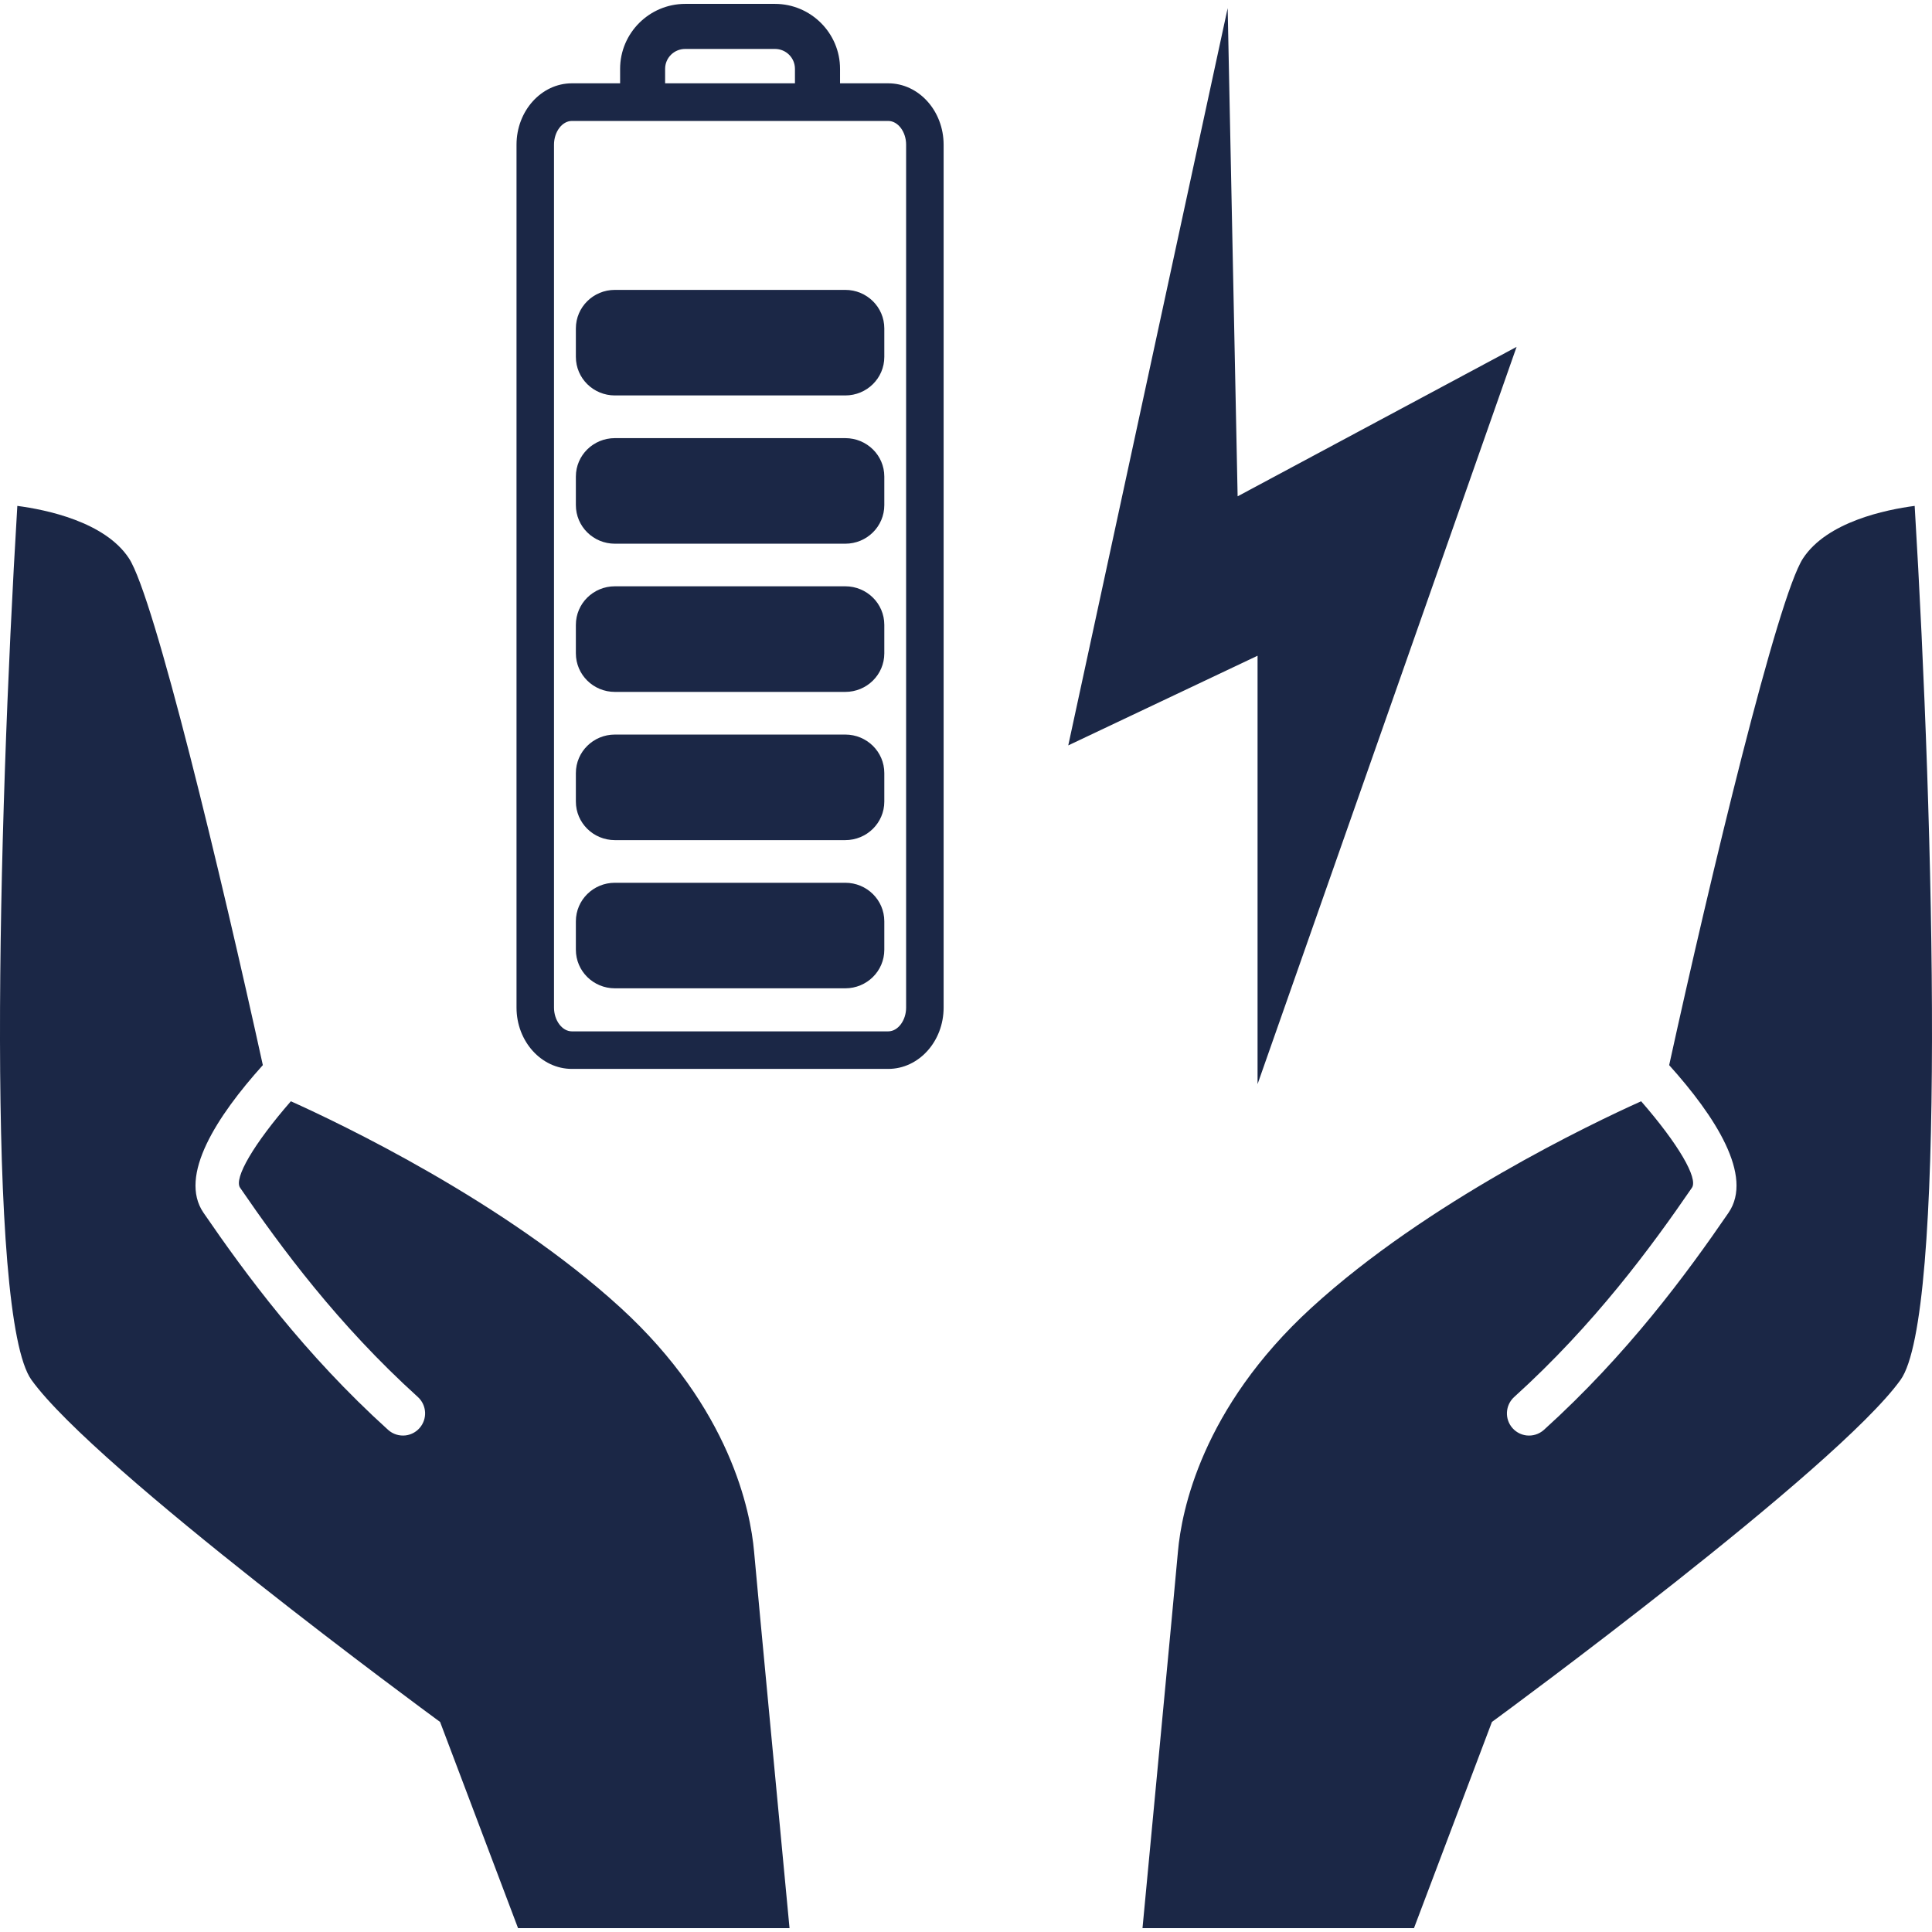
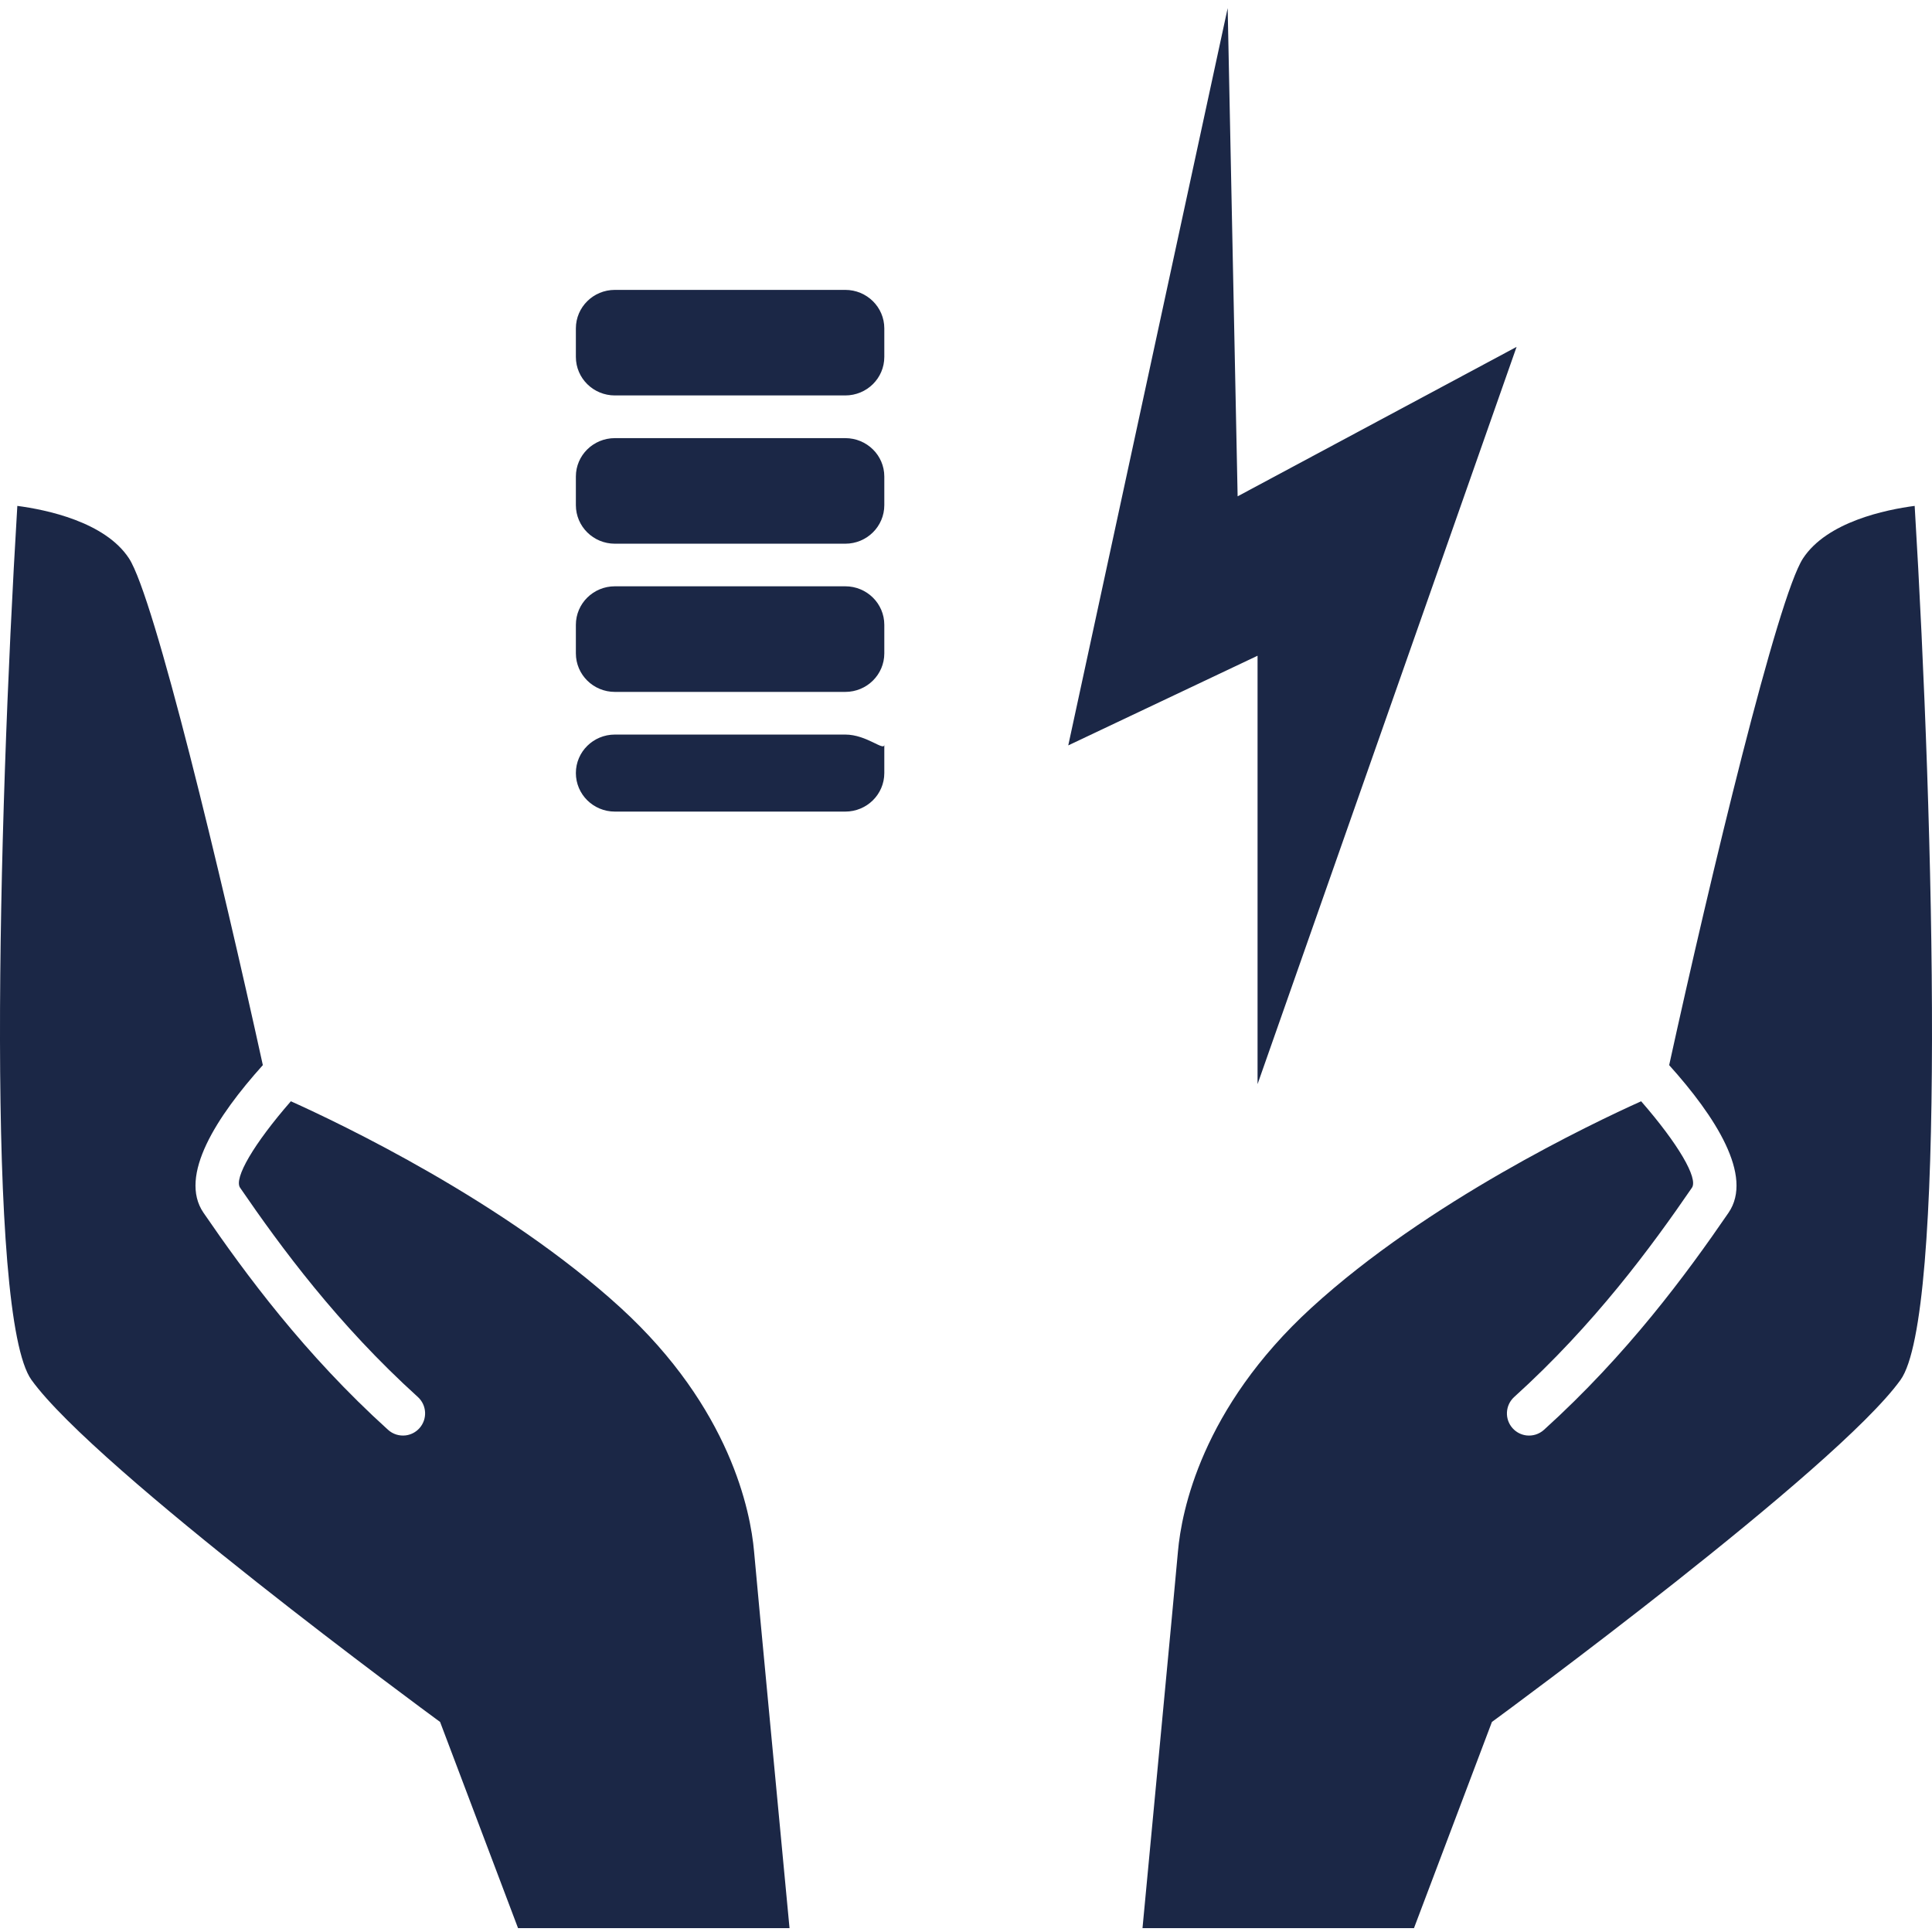
<svg xmlns="http://www.w3.org/2000/svg" version="1.1" id="Layer_1" x="0px" y="0px" viewBox="0 0 200 200" style="enable-background:new 0 0 200 200;" xml:space="preserve">
  <g>
    <path style="fill:#1B2746;" d="M198.206,52.37c-2.974,0.389-9.071,1.64-11.558,5.434c-2.623,4.005-9.561,32.865-13.856,52.459   c4.754,5.288,8.763,11.461,6.142,15.283c-4.353,6.351-10.457,14.645-19.104,22.47c-0.511,0.462-1.173,0.651-1.808,0.579   c-0.531-0.063-1.046-0.312-1.432-0.74c-0.851-0.939-0.778-2.39,0.161-3.241c8.292-7.504,14.187-15.518,18.397-21.661   c0.668-0.974-1.418-4.54-5.257-8.949c-5.068,2.278-22.128,10.39-34.135,21.378c-11.378,10.412-13.449,21.1-13.813,25.212   c-0.374,4.246-3.041,32.288-3.671,39.005h28.103l8.069-21.345l0.413-0.303c0.351-0.256,35.228-25.845,41.885-35.103   C201.456,136.295,200.226,85.841,198.206,52.37z" />
    <path style="fill:#1B2746;" d="M64.247,135.381c-12.009-10.988-29.07-19.1-34.137-21.378c-3.84,4.41-5.925,7.975-5.256,8.949   c4.21,6.143,10.107,14.156,18.398,21.661c0.94,0.851,1.011,2.302,0.161,3.241c-0.387,0.428-0.901,0.677-1.433,0.74   c-0.635,0.072-1.297-0.116-1.808-0.579c-8.646-7.825-14.751-16.119-19.105-22.47c-2.621-3.822,1.388-9.995,6.142-15.283   c-4.294-19.595-11.232-48.455-13.857-52.459C10.867,54.01,4.768,52.76,1.794,52.37c-2.022,33.47-3.249,83.924,1.463,90.477   c6.659,9.257,41.536,34.846,41.887,35.103l0.413,0.303l8.07,21.345h28.104c-0.63-6.716-3.3-34.759-3.672-39.005   C77.695,156.482,75.624,145.793,64.247,135.381z" />
-     <path style="fill:#1B2746;" d="M87.501,76.042H63.653c-2.234,0-4.039,1.785-4.039,3.983v2.953c0,2.205,1.806,3.991,4.039,3.991   h23.848c2.236,0,4.042-1.786,4.042-3.991v-2.953C91.544,77.827,89.737,76.042,87.501,76.042z" />
+     <path style="fill:#1B2746;" d="M87.501,76.042H63.653c-2.234,0-4.039,1.785-4.039,3.983c0,2.205,1.806,3.991,4.039,3.991   h23.848c2.236,0,4.042-1.786,4.042-3.991v-2.953C91.544,77.827,89.737,76.042,87.501,76.042z" />
    <path style="fill:#1B2746;" d="M87.501,60.693H63.653c-2.234,0-4.039,1.785-4.039,3.991v2.951c0,2.206,1.806,3.991,4.039,3.991   h23.848c2.236,0,4.042-1.785,4.042-3.991v-2.951C91.544,62.478,89.737,60.693,87.501,60.693z" />
-     <path style="fill:#1B2746;" d="M87.501,91.384H63.653c-2.234,0-4.039,1.785-4.039,3.989v2.946c0,2.205,1.806,3.991,4.039,3.991   h23.848c2.236,0,4.042-1.785,4.042-3.991v-2.946C91.544,93.169,89.737,91.384,87.501,91.384z" />
    <path style="fill:#1B2746;" d="M87.501,45.355H63.653c-2.234,0-4.039,1.781-4.039,3.975v2.96c0,2.209,1.806,3.994,4.039,3.994   h23.848c2.236,0,4.042-1.785,4.042-3.994v-2.96C91.544,47.136,89.737,45.355,87.501,45.355z" />
-     <path style="fill:#1B2746;" d="M91.949,8.625h-4.988V7.128c0-3.707-3.028-6.726-6.737-6.726h-9.292   c-3.708,0-6.739,3.018-6.739,6.726v1.497H59.2c-3.157,0-5.73,2.854-5.73,6.352v89.329c0,3.5,2.573,6.347,5.73,6.347h32.749   c3.164,0,5.734-2.847,5.734-6.347V14.976C97.682,11.479,95.113,8.625,91.949,8.625z M68.853,7.128c0-1.146,0.932-2.062,2.078-2.062   h9.292c1.143,0,2.07,0.916,2.07,2.062v1.497H68.853V7.128z M93.801,104.305c0,1.33-0.845,2.462-1.852,2.462H59.2   c-1.004,0-1.85-1.132-1.85-2.462V14.976c0-1.335,0.845-2.455,1.85-2.455h32.749c1.007,0,1.852,1.12,1.852,2.455V104.305z" />
    <path style="fill:#1B2746;" d="M87.501,30.009H63.653c-2.234,0-4.039,1.786-4.039,3.987v2.95c0,2.208,1.806,3.99,4.039,3.99h23.848   c2.236,0,4.042-1.783,4.042-3.99v-2.95C91.544,31.795,89.737,30.009,87.501,30.009z" />
    <polygon style="fill:#1B2746;" points="130.182,112.23 156.997,35.908 128.119,51.379 127.088,0.841 110.586,77.163    130.182,67.881  " />
  </g>
</svg>